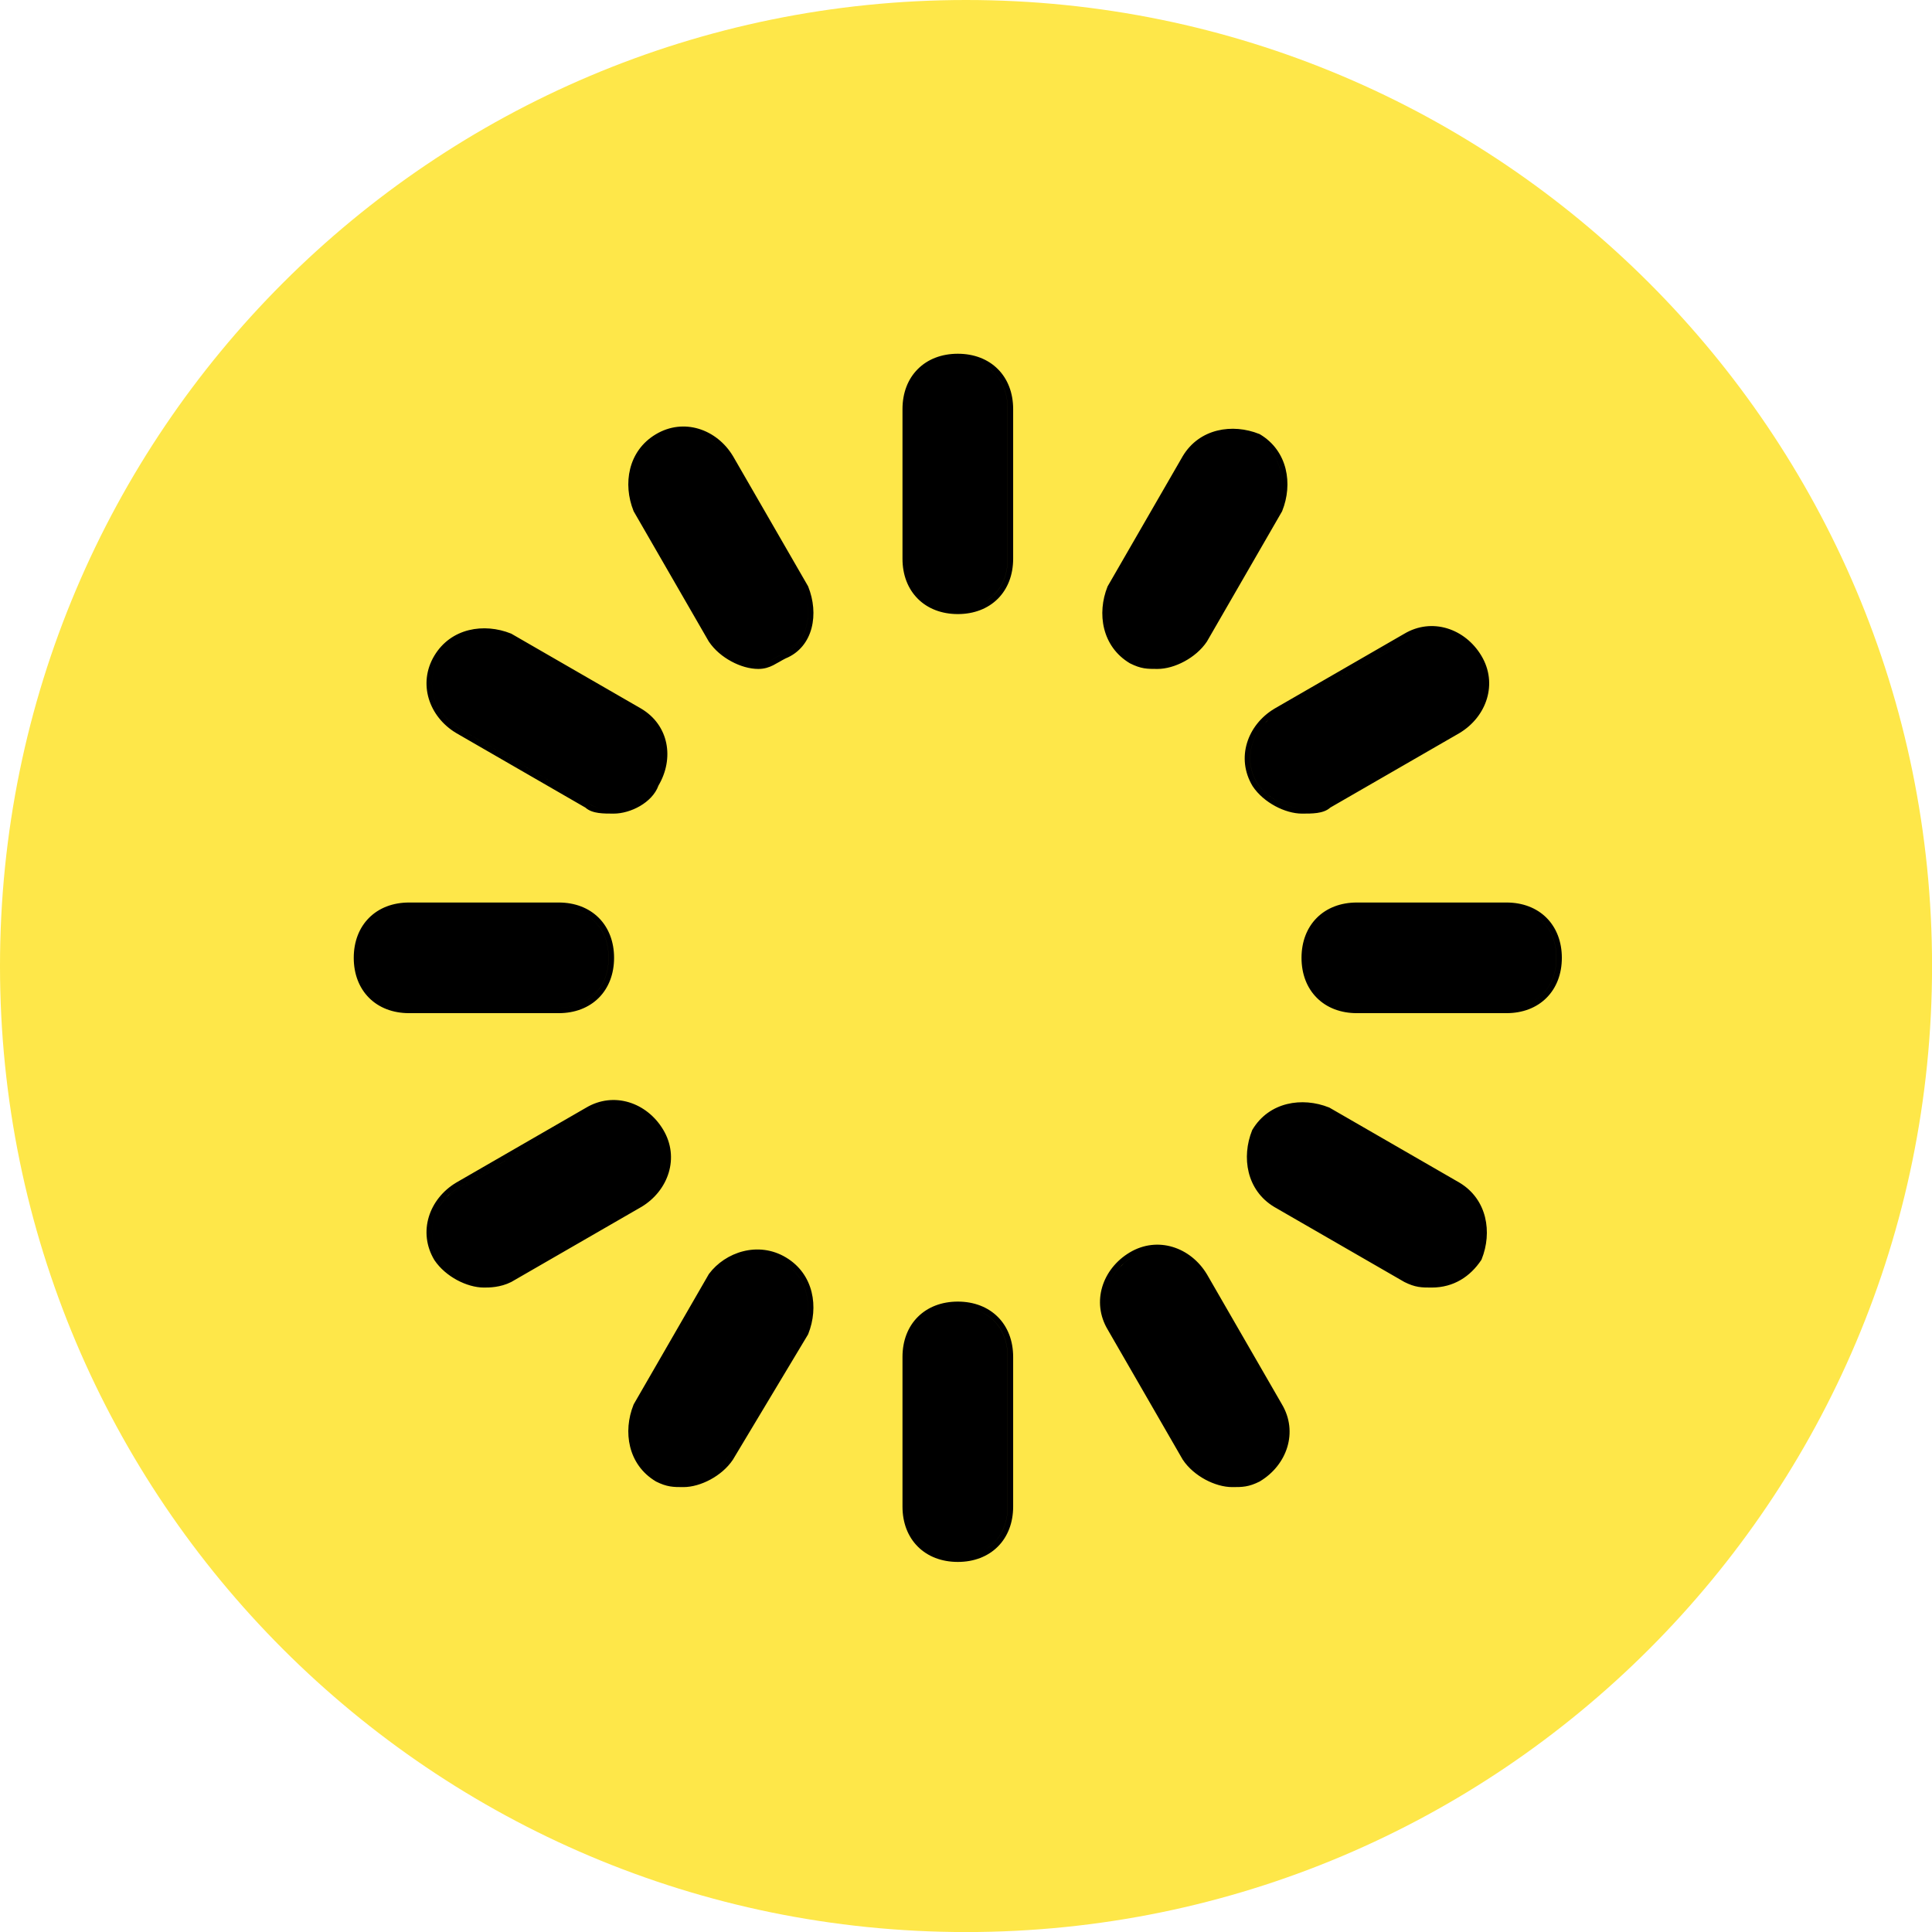
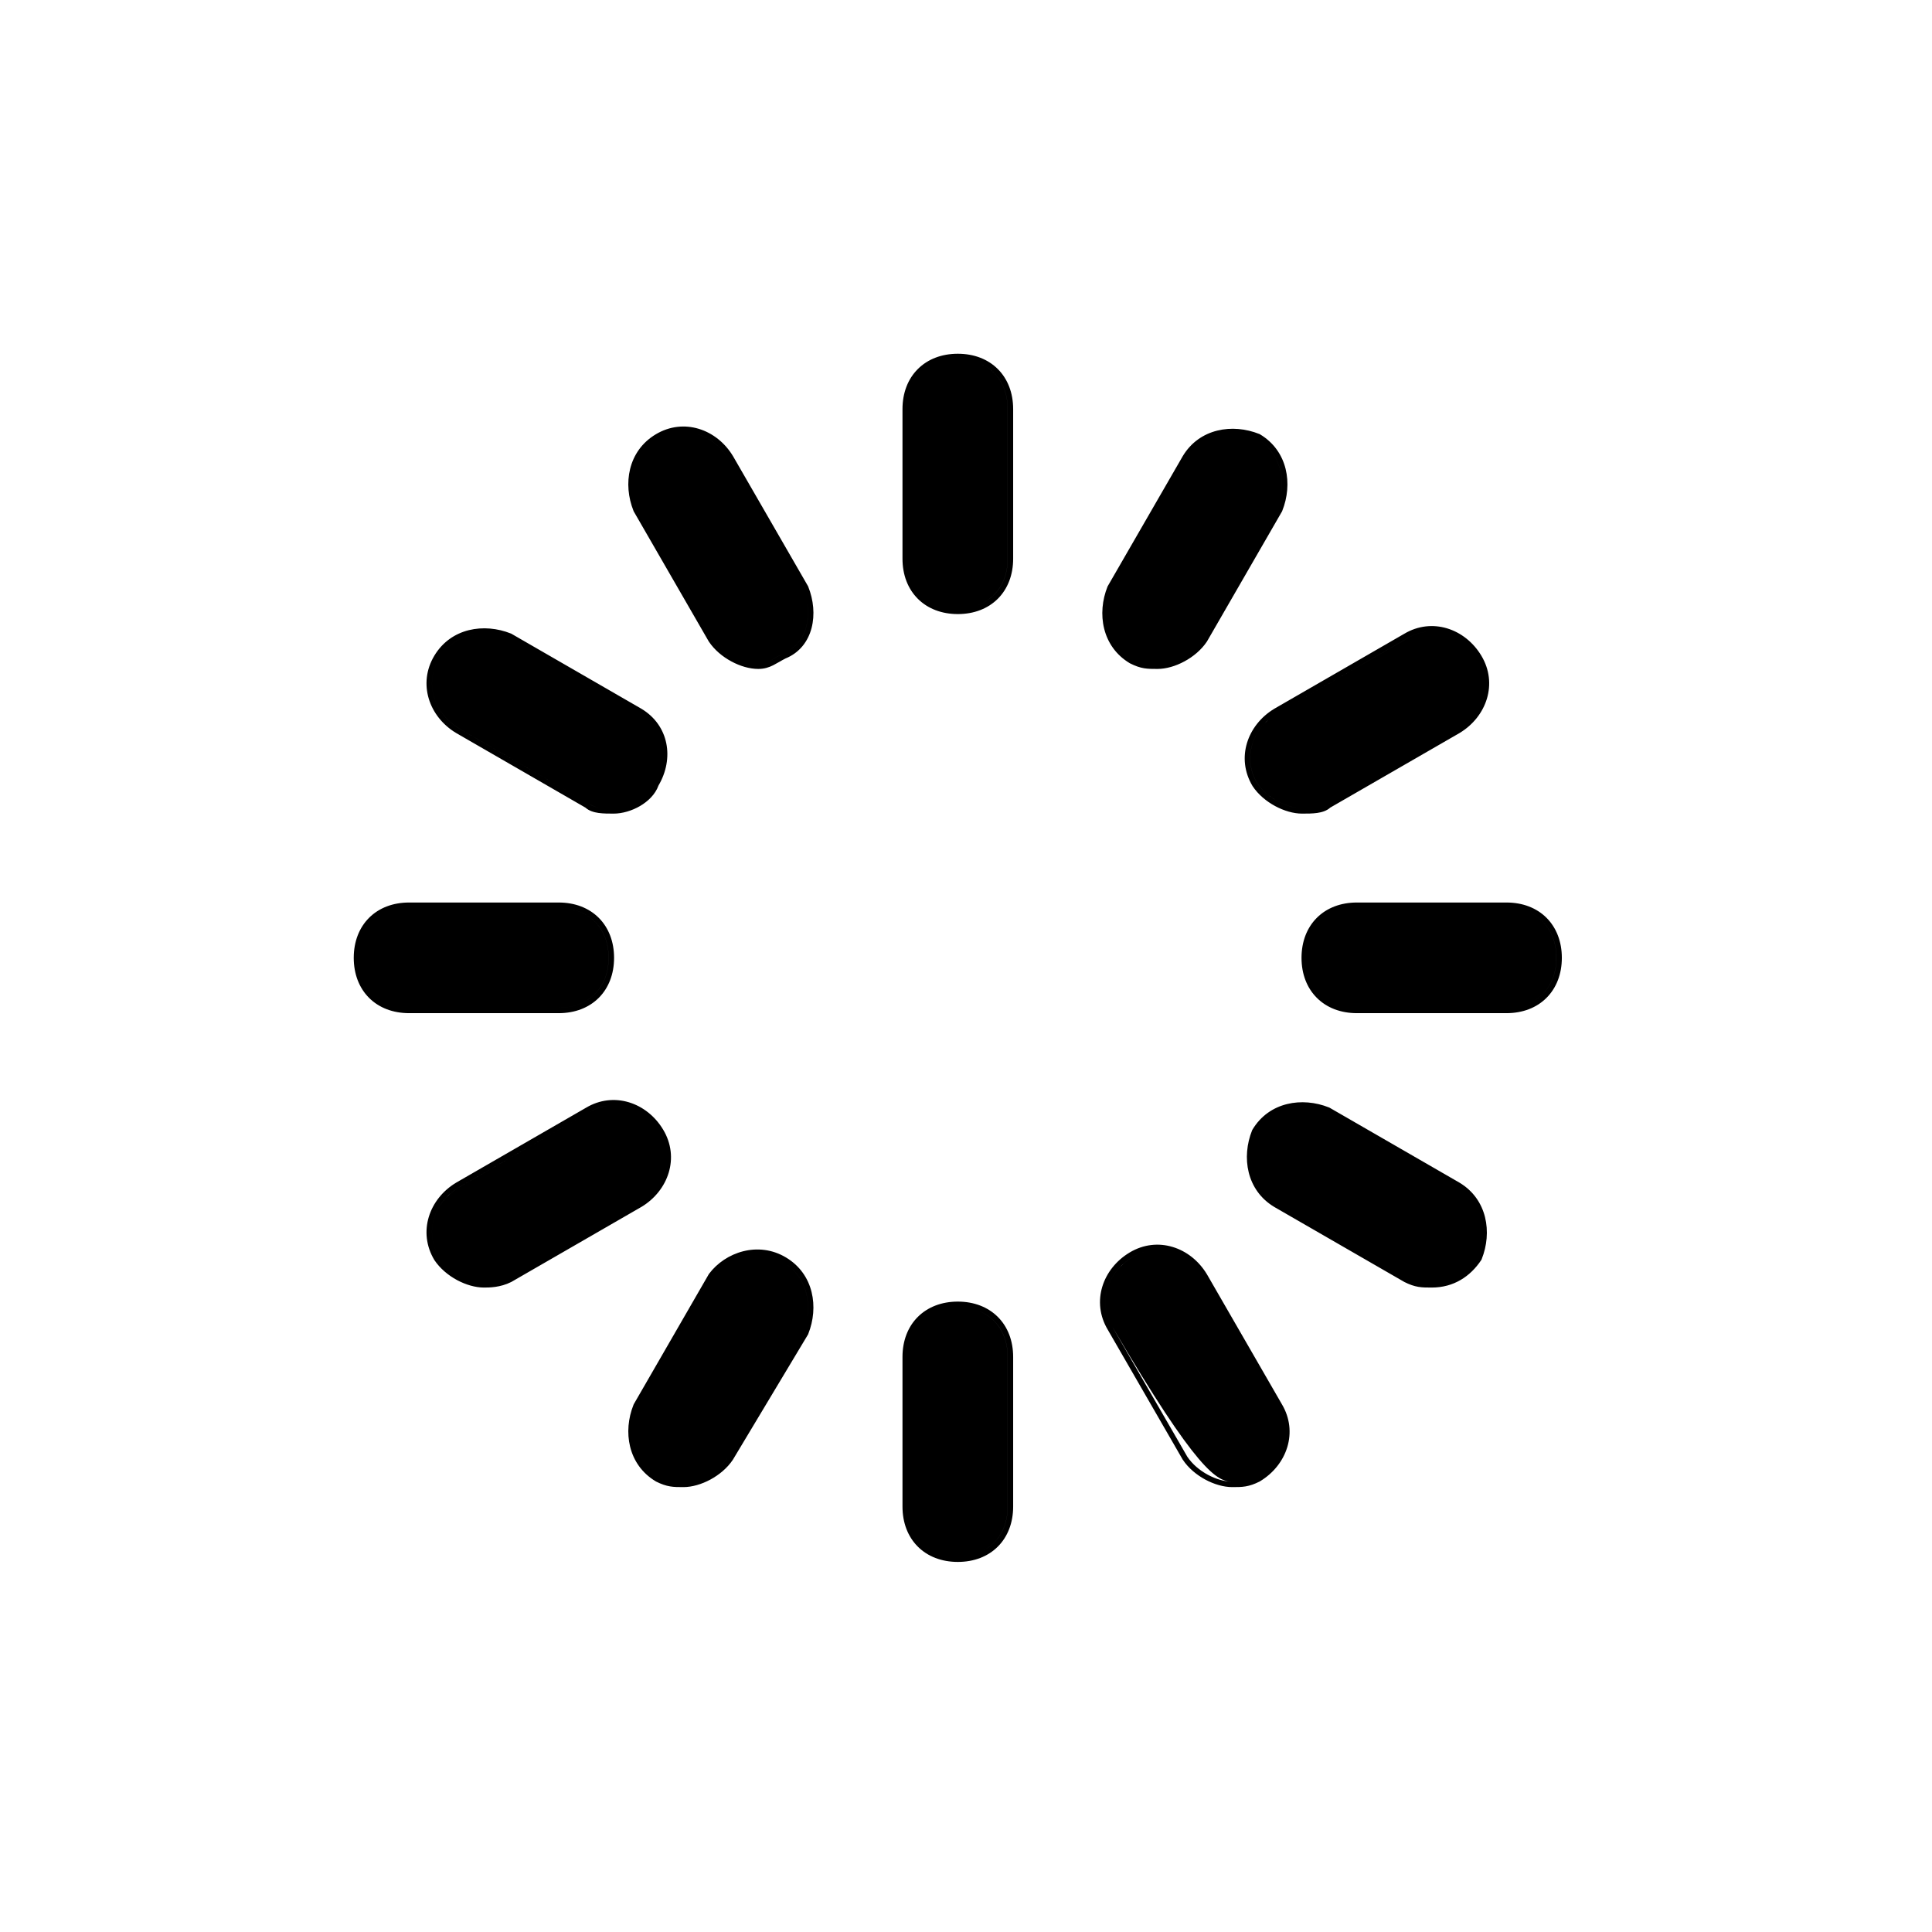
<svg xmlns="http://www.w3.org/2000/svg" width="71" height="71" viewBox="0 0 71 71" fill="none">
  <g clip-path="url(#clip0_1735_1774)">
-     <path d="M35.501 71.002C55.108 71.002 71.002 55.108 71.002 35.501C71.002 15.894 55.108 0 35.501 0C15.894 0 0 15.894 0 35.501C0 55.108 15.894 71.002 35.501 71.002Z" fill="#FEE749" />
-     <path fill-rule="evenodd" clip-rule="evenodd" d="M33.166 20.533C33.166 21.129 33.365 21.64 33.729 22.004C34.092 22.367 34.604 22.567 35.199 22.567C35.795 22.567 36.306 22.367 36.67 22.004C37.033 21.64 37.233 21.129 37.233 20.533V15.033C37.233 14.438 37.033 13.926 36.67 13.563C36.306 13.199 35.795 13 35.199 13C34.604 13 34.092 13.199 33.729 13.563C33.365 13.926 33.166 14.438 33.166 15.033V20.533ZM35.842 22.273C36.576 22.041 37.033 21.402 37.033 20.533V15.033C37.033 13.933 36.299 13.2 35.199 13.2L35.199 13.2C36.299 13.2 37.032 13.933 37.032 15.033V20.533C37.032 21.401 36.575 22.041 35.842 22.273ZM35.961 48.17C36.624 48.431 37.032 49.047 37.032 49.867V55.367C37.032 56.189 36.622 56.806 35.956 57.066C36.623 56.806 37.033 56.189 37.033 55.367V49.867C37.033 49.046 36.625 48.43 35.961 48.17ZM33.166 55.367C33.166 55.962 33.365 56.474 33.729 56.837C34.092 57.201 34.604 57.4 35.199 57.4C35.795 57.4 36.306 57.201 36.67 56.837C37.033 56.474 37.233 55.962 37.233 55.367V49.867C37.233 49.271 37.033 48.759 36.67 48.396C36.306 48.033 35.795 47.833 35.199 47.833C34.604 47.833 34.092 48.033 33.729 48.396C33.365 48.759 33.166 49.271 33.166 49.867V55.367ZM22.366 35.2C22.366 36.3 21.633 37.033 20.532 37.033H20.533C21.633 37.033 22.367 36.3 22.367 35.2C22.367 34.1 21.633 33.367 20.533 33.367H20.532C21.633 33.367 22.366 34.1 22.366 35.2ZM15.033 37.233H20.533C21.129 37.233 21.64 37.034 22.004 36.671C22.367 36.307 22.567 35.795 22.567 35.2C22.567 34.605 22.367 34.093 22.004 33.729C21.64 33.366 21.129 33.167 20.533 33.167H15.033C14.438 33.167 13.926 33.366 13.563 33.729C13.199 34.093 13 34.605 13 35.2C13 35.795 13.199 36.307 13.563 36.671C13.926 37.034 14.438 37.233 15.033 37.233ZM57.196 35.2C57.196 36.3 56.463 37.033 55.363 37.033H55.363C56.463 37.033 57.197 36.3 57.197 35.2C57.197 34.1 56.463 33.367 55.363 33.367H55.363C56.463 33.367 57.196 34.1 57.196 35.2ZM49.863 37.233H55.363C55.959 37.233 56.471 37.034 56.834 36.67C57.197 36.307 57.397 35.795 57.397 35.2C57.397 34.605 57.197 34.093 56.834 33.729C56.471 33.366 55.959 33.167 55.363 33.167H49.863C49.268 33.167 48.756 33.366 48.393 33.729C48.029 34.093 47.83 34.605 47.83 35.2C47.83 35.795 48.029 36.307 48.393 36.67C48.756 37.034 49.268 37.233 49.863 37.233ZM47.852 29.7C47.302 29.7 46.568 29.333 46.202 28.783C45.652 27.867 46.018 26.767 46.935 26.217L51.702 23.467C51.988 23.295 52.293 23.212 52.593 23.208C52.292 23.212 51.988 23.295 51.701 23.467L46.935 26.217C46.018 26.767 45.651 27.867 46.201 28.783C46.568 29.333 47.301 29.7 47.851 29.7H47.852ZM46.03 28.886L46.029 28.886L46.035 28.894C46.24 29.202 46.542 29.451 46.863 29.624C47.182 29.796 47.536 29.9 47.851 29.9H47.859C48.037 29.9 48.232 29.9 48.407 29.875C48.572 29.851 48.753 29.801 48.888 29.678L53.635 26.94L53.635 26.94L53.638 26.938C54.633 26.34 55.055 25.123 54.439 24.097C53.842 23.102 52.626 22.68 51.6 23.294L46.835 26.043L46.835 26.043L46.832 26.045C45.836 26.643 45.414 27.86 46.03 28.886ZM17.783 47.117C17.233 47.117 16.5 46.75 16.133 46.2C15.583 45.283 15.95 44.183 16.867 43.633L21.633 40.883C21.928 40.707 22.241 40.624 22.549 40.625C22.241 40.624 21.927 40.706 21.633 40.883L16.866 43.633C15.95 44.183 15.583 45.283 16.133 46.2C16.5 46.75 17.233 47.117 17.783 47.117H17.783ZM16.763 43.462C15.767 44.059 15.346 45.277 15.961 46.303L15.966 46.311C16.172 46.618 16.474 46.868 16.794 47.041C17.114 47.213 17.467 47.317 17.783 47.317H17.787H17.788C17.976 47.317 18.381 47.317 18.789 47.112L23.566 44.356L23.569 44.355C24.565 43.757 24.987 42.54 24.371 41.514C23.774 40.518 22.557 40.097 21.532 40.711L16.766 43.46L16.763 43.462ZM42.641 24.379C43.176 24.337 43.842 23.982 44.186 23.467L46.936 18.7C47.303 17.783 47.12 16.683 46.203 16.133C46.146 16.11 46.088 16.09 46.03 16.071C46.088 16.09 46.146 16.111 46.203 16.133C47.119 16.683 47.303 17.783 46.936 18.7L44.186 23.467C43.842 23.982 43.176 24.337 42.641 24.379ZM41.517 24.372L41.523 24.375L41.53 24.379C41.726 24.477 41.883 24.531 42.045 24.558C42.199 24.583 42.351 24.583 42.526 24.583H42.536C42.852 24.583 43.205 24.48 43.525 24.307C43.845 24.135 44.148 23.885 44.353 23.578L47.117 18.788L47.122 18.774C47.514 17.794 47.33 16.576 46.306 15.962L46.292 15.954L46.277 15.948C45.297 15.555 44.079 15.74 43.465 16.764L40.706 21.546L40.7 21.559C40.308 22.54 40.493 23.757 41.517 24.372ZM28.584 46.279C28.651 46.309 28.718 46.344 28.783 46.383C29.7 46.933 29.883 48.033 29.516 48.95L26.766 53.533C26.687 53.652 26.592 53.761 26.484 53.861C26.591 53.761 26.687 53.652 26.766 53.533L29.516 48.95C29.883 48.033 29.699 46.933 28.783 46.383C28.718 46.344 28.651 46.309 28.584 46.279ZM24.097 54.438L24.103 54.442L24.11 54.446C24.306 54.544 24.463 54.597 24.625 54.624C24.779 54.65 24.931 54.65 25.106 54.65H25.116C25.432 54.65 25.785 54.546 26.105 54.374C26.425 54.201 26.728 53.952 26.933 53.644L29.696 49.039L29.702 49.024C30.094 48.044 29.91 46.826 28.886 46.212C27.866 45.6 26.656 46.013 26.056 46.813L26.049 46.823L23.286 51.612L23.281 51.626C22.888 52.606 23.073 53.824 24.097 54.438ZM22.018 29.676C21.86 29.653 21.724 29.607 21.633 29.517L16.867 26.767C15.95 26.217 15.583 25.117 16.133 24.2C16.508 23.575 17.139 23.291 17.792 23.29C17.138 23.291 16.508 23.575 16.133 24.2C15.583 25.117 15.95 26.217 16.866 26.767L21.633 29.517C21.724 29.608 21.859 29.653 22.018 29.676ZM15.961 24.097C15.346 25.123 15.767 26.341 16.763 26.938L21.512 29.678C21.648 29.801 21.828 29.851 21.994 29.875C22.169 29.9 22.364 29.9 22.541 29.9H22.541H22.549C22.864 29.9 23.22 29.797 23.521 29.621C23.815 29.449 24.082 29.194 24.199 28.868C24.783 27.876 24.589 26.657 23.569 26.045L18.787 23.286L18.774 23.281C17.793 22.889 16.576 23.073 15.961 24.097ZM48.564 40.812C48.632 40.833 48.699 40.857 48.765 40.883L53.532 43.633C54.449 44.183 54.632 45.283 54.265 46.2C54.108 46.436 53.917 46.638 53.692 46.792C53.917 46.638 54.108 46.436 54.265 46.2C54.632 45.283 54.449 44.183 53.532 43.633L48.765 40.883C48.699 40.857 48.632 40.833 48.564 40.812ZM46.829 44.355L51.599 47.106L51.609 47.112C51.806 47.21 51.962 47.264 52.124 47.291C52.278 47.317 52.43 47.317 52.605 47.317H52.615C53.426 47.317 54.034 46.907 54.432 46.311L54.443 46.294L54.451 46.274C54.843 45.294 54.659 44.076 53.635 43.462L48.853 40.703L48.84 40.698C47.859 40.305 46.641 40.49 46.027 41.514L46.019 41.528L46.013 41.542C45.621 42.523 45.805 43.741 46.829 44.355ZM27.866 24.383C28.135 24.383 28.305 24.285 28.52 24.16L28.52 24.16C28.599 24.115 28.684 24.066 28.783 24.017C29.699 23.65 29.883 22.55 29.516 21.633L26.766 16.867C26.393 16.245 25.766 15.876 25.116 15.875C25.766 15.876 26.393 16.244 26.766 16.867L29.516 21.633C29.883 22.55 29.7 23.65 28.783 24.017C28.685 24.066 28.6 24.115 28.521 24.16C28.305 24.285 28.135 24.383 27.866 24.383ZM23.286 18.788L26.043 23.567L26.05 23.578C26.255 23.885 26.557 24.135 26.878 24.307C27.197 24.48 27.551 24.583 27.866 24.583C28.089 24.583 28.257 24.526 28.414 24.448C28.483 24.413 28.552 24.373 28.62 24.334L28.62 24.334L28.62 24.334L28.62 24.334L28.637 24.325C28.709 24.283 28.782 24.241 28.865 24.199C29.386 23.988 29.697 23.567 29.824 23.082C29.951 22.599 29.899 22.051 29.702 21.559L29.697 21.546L26.94 16.767L26.938 16.764C26.34 15.768 25.123 15.346 24.097 15.962C23.073 16.576 22.888 17.794 23.281 18.774L23.286 18.788ZM45.283 54.45C44.733 54.45 44 54.083 43.633 53.533L40.883 48.767C40.333 47.85 40.7 46.75 41.617 46.2C41.911 46.023 42.224 45.941 42.532 45.942C42.224 45.941 41.911 46.023 41.616 46.2C40.7 46.75 40.333 47.85 40.883 48.767L43.633 53.533C43.999 54.083 44.733 54.45 45.283 54.45C45.283 54.45 45.283 54.45 45.283 54.45ZM43.46 53.633L43.459 53.633L43.467 53.644C43.672 53.952 43.974 54.201 44.294 54.374C44.614 54.546 44.967 54.65 45.283 54.65H45.293C45.468 54.65 45.62 54.65 45.774 54.624C45.936 54.597 46.093 54.544 46.289 54.446L46.296 54.442L46.302 54.438C47.298 53.841 47.72 52.624 47.105 51.599L44.356 46.833L44.356 46.833L44.354 46.83C43.757 45.834 42.539 45.413 41.513 46.029C40.518 46.626 40.096 47.842 40.711 48.868L43.46 53.633Z" fill="black" />
+     <path fill-rule="evenodd" clip-rule="evenodd" d="M33.166 20.533C33.166 21.129 33.365 21.64 33.729 22.004C34.092 22.367 34.604 22.567 35.199 22.567C35.795 22.567 36.306 22.367 36.67 22.004C37.033 21.64 37.233 21.129 37.233 20.533V15.033C37.233 14.438 37.033 13.926 36.67 13.563C36.306 13.199 35.795 13 35.199 13C34.604 13 34.092 13.199 33.729 13.563C33.365 13.926 33.166 14.438 33.166 15.033V20.533ZM35.842 22.273C36.576 22.041 37.033 21.402 37.033 20.533V15.033C37.033 13.933 36.299 13.2 35.199 13.2L35.199 13.2C36.299 13.2 37.032 13.933 37.032 15.033V20.533C37.032 21.401 36.575 22.041 35.842 22.273ZM35.961 48.17C36.624 48.431 37.032 49.047 37.032 49.867V55.367C37.032 56.189 36.622 56.806 35.956 57.066C36.623 56.806 37.033 56.189 37.033 55.367V49.867C37.033 49.046 36.625 48.43 35.961 48.17ZM33.166 55.367C33.166 55.962 33.365 56.474 33.729 56.837C34.092 57.201 34.604 57.4 35.199 57.4C35.795 57.4 36.306 57.201 36.67 56.837C37.033 56.474 37.233 55.962 37.233 55.367V49.867C37.233 49.271 37.033 48.759 36.67 48.396C36.306 48.033 35.795 47.833 35.199 47.833C34.604 47.833 34.092 48.033 33.729 48.396C33.365 48.759 33.166 49.271 33.166 49.867V55.367ZM22.366 35.2C22.366 36.3 21.633 37.033 20.532 37.033H20.533C21.633 37.033 22.367 36.3 22.367 35.2C22.367 34.1 21.633 33.367 20.533 33.367H20.532C21.633 33.367 22.366 34.1 22.366 35.2ZM15.033 37.233H20.533C21.129 37.233 21.64 37.034 22.004 36.671C22.367 36.307 22.567 35.795 22.567 35.2C22.567 34.605 22.367 34.093 22.004 33.729C21.64 33.366 21.129 33.167 20.533 33.167H15.033C14.438 33.167 13.926 33.366 13.563 33.729C13.199 34.093 13 34.605 13 35.2C13 35.795 13.199 36.307 13.563 36.671C13.926 37.034 14.438 37.233 15.033 37.233ZM57.196 35.2C57.196 36.3 56.463 37.033 55.363 37.033H55.363C56.463 37.033 57.197 36.3 57.197 35.2C57.197 34.1 56.463 33.367 55.363 33.367H55.363C56.463 33.367 57.196 34.1 57.196 35.2ZM49.863 37.233H55.363C55.959 37.233 56.471 37.034 56.834 36.67C57.197 36.307 57.397 35.795 57.397 35.2C57.397 34.605 57.197 34.093 56.834 33.729C56.471 33.366 55.959 33.167 55.363 33.167H49.863C49.268 33.167 48.756 33.366 48.393 33.729C48.029 34.093 47.83 34.605 47.83 35.2C47.83 35.795 48.029 36.307 48.393 36.67C48.756 37.034 49.268 37.233 49.863 37.233ZM47.852 29.7C47.302 29.7 46.568 29.333 46.202 28.783C45.652 27.867 46.018 26.767 46.935 26.217L51.702 23.467C51.988 23.295 52.293 23.212 52.593 23.208C52.292 23.212 51.988 23.295 51.701 23.467L46.935 26.217C46.018 26.767 45.651 27.867 46.201 28.783C46.568 29.333 47.301 29.7 47.851 29.7H47.852ZM46.03 28.886L46.029 28.886L46.035 28.894C46.24 29.202 46.542 29.451 46.863 29.624C47.182 29.796 47.536 29.9 47.851 29.9H47.859C48.037 29.9 48.232 29.9 48.407 29.875C48.572 29.851 48.753 29.801 48.888 29.678L53.635 26.94L53.635 26.94L53.638 26.938C54.633 26.34 55.055 25.123 54.439 24.097C53.842 23.102 52.626 22.68 51.6 23.294L46.835 26.043L46.835 26.043L46.832 26.045C45.836 26.643 45.414 27.86 46.03 28.886ZM17.783 47.117C17.233 47.117 16.5 46.75 16.133 46.2C15.583 45.283 15.95 44.183 16.867 43.633L21.633 40.883C21.928 40.707 22.241 40.624 22.549 40.625C22.241 40.624 21.927 40.706 21.633 40.883L16.866 43.633C15.95 44.183 15.583 45.283 16.133 46.2C16.5 46.75 17.233 47.117 17.783 47.117H17.783ZM16.763 43.462C15.767 44.059 15.346 45.277 15.961 46.303L15.966 46.311C16.172 46.618 16.474 46.868 16.794 47.041C17.114 47.213 17.467 47.317 17.783 47.317H17.787H17.788C17.976 47.317 18.381 47.317 18.789 47.112L23.566 44.356L23.569 44.355C24.565 43.757 24.987 42.54 24.371 41.514C23.774 40.518 22.557 40.097 21.532 40.711L16.766 43.46L16.763 43.462ZM42.641 24.379C43.176 24.337 43.842 23.982 44.186 23.467L46.936 18.7C47.303 17.783 47.12 16.683 46.203 16.133C46.146 16.11 46.088 16.09 46.03 16.071C46.088 16.09 46.146 16.111 46.203 16.133C47.119 16.683 47.303 17.783 46.936 18.7L44.186 23.467C43.842 23.982 43.176 24.337 42.641 24.379ZM41.517 24.372L41.523 24.375L41.53 24.379C41.726 24.477 41.883 24.531 42.045 24.558C42.199 24.583 42.351 24.583 42.526 24.583H42.536C42.852 24.583 43.205 24.48 43.525 24.307C43.845 24.135 44.148 23.885 44.353 23.578L47.117 18.788L47.122 18.774C47.514 17.794 47.33 16.576 46.306 15.962L46.292 15.954L46.277 15.948C45.297 15.555 44.079 15.74 43.465 16.764L40.706 21.546L40.7 21.559C40.308 22.54 40.493 23.757 41.517 24.372ZM28.584 46.279C28.651 46.309 28.718 46.344 28.783 46.383C29.7 46.933 29.883 48.033 29.516 48.95L26.766 53.533C26.687 53.652 26.592 53.761 26.484 53.861C26.591 53.761 26.687 53.652 26.766 53.533L29.516 48.95C29.883 48.033 29.699 46.933 28.783 46.383C28.718 46.344 28.651 46.309 28.584 46.279ZM24.097 54.438L24.103 54.442L24.11 54.446C24.306 54.544 24.463 54.597 24.625 54.624C24.779 54.65 24.931 54.65 25.106 54.65H25.116C25.432 54.65 25.785 54.546 26.105 54.374C26.425 54.201 26.728 53.952 26.933 53.644L29.696 49.039L29.702 49.024C30.094 48.044 29.91 46.826 28.886 46.212C27.866 45.6 26.656 46.013 26.056 46.813L26.049 46.823L23.286 51.612L23.281 51.626C22.888 52.606 23.073 53.824 24.097 54.438ZM22.018 29.676C21.86 29.653 21.724 29.607 21.633 29.517L16.867 26.767C15.95 26.217 15.583 25.117 16.133 24.2C16.508 23.575 17.139 23.291 17.792 23.29C17.138 23.291 16.508 23.575 16.133 24.2C15.583 25.117 15.95 26.217 16.866 26.767L21.633 29.517C21.724 29.608 21.859 29.653 22.018 29.676ZM15.961 24.097C15.346 25.123 15.767 26.341 16.763 26.938L21.512 29.678C21.648 29.801 21.828 29.851 21.994 29.875C22.169 29.9 22.364 29.9 22.541 29.9H22.541H22.549C22.864 29.9 23.22 29.797 23.521 29.621C23.815 29.449 24.082 29.194 24.199 28.868C24.783 27.876 24.589 26.657 23.569 26.045L18.787 23.286L18.774 23.281C17.793 22.889 16.576 23.073 15.961 24.097ZM48.564 40.812C48.632 40.833 48.699 40.857 48.765 40.883L53.532 43.633C54.449 44.183 54.632 45.283 54.265 46.2C54.108 46.436 53.917 46.638 53.692 46.792C53.917 46.638 54.108 46.436 54.265 46.2C54.632 45.283 54.449 44.183 53.532 43.633L48.765 40.883C48.699 40.857 48.632 40.833 48.564 40.812ZM46.829 44.355L51.599 47.106L51.609 47.112C51.806 47.21 51.962 47.264 52.124 47.291C52.278 47.317 52.43 47.317 52.605 47.317H52.615C53.426 47.317 54.034 46.907 54.432 46.311L54.443 46.294L54.451 46.274C54.843 45.294 54.659 44.076 53.635 43.462L48.853 40.703L48.84 40.698C47.859 40.305 46.641 40.49 46.027 41.514L46.019 41.528L46.013 41.542C45.621 42.523 45.805 43.741 46.829 44.355ZM27.866 24.383C28.135 24.383 28.305 24.285 28.52 24.16L28.52 24.16C28.599 24.115 28.684 24.066 28.783 24.017C29.699 23.65 29.883 22.55 29.516 21.633L26.766 16.867C26.393 16.245 25.766 15.876 25.116 15.875C25.766 15.876 26.393 16.244 26.766 16.867L29.516 21.633C29.883 22.55 29.7 23.65 28.783 24.017C28.685 24.066 28.6 24.115 28.521 24.16C28.305 24.285 28.135 24.383 27.866 24.383ZM23.286 18.788L26.043 23.567L26.05 23.578C26.255 23.885 26.557 24.135 26.878 24.307C27.197 24.48 27.551 24.583 27.866 24.583C28.089 24.583 28.257 24.526 28.414 24.448C28.483 24.413 28.552 24.373 28.62 24.334L28.62 24.334L28.62 24.334L28.62 24.334L28.637 24.325C28.709 24.283 28.782 24.241 28.865 24.199C29.386 23.988 29.697 23.567 29.824 23.082C29.951 22.599 29.899 22.051 29.702 21.559L29.697 21.546L26.94 16.767L26.938 16.764C26.34 15.768 25.123 15.346 24.097 15.962C23.073 16.576 22.888 17.794 23.281 18.774L23.286 18.788ZM45.283 54.45C44.733 54.45 44 54.083 43.633 53.533L40.883 48.767C40.333 47.85 40.7 46.75 41.617 46.2C41.911 46.023 42.224 45.941 42.532 45.942C42.224 45.941 41.911 46.023 41.616 46.2C40.7 46.75 40.333 47.85 40.883 48.767C43.999 54.083 44.733 54.45 45.283 54.45C45.283 54.45 45.283 54.45 45.283 54.45ZM43.46 53.633L43.459 53.633L43.467 53.644C43.672 53.952 43.974 54.201 44.294 54.374C44.614 54.546 44.967 54.65 45.283 54.65H45.293C45.468 54.65 45.62 54.65 45.774 54.624C45.936 54.597 46.093 54.544 46.289 54.446L46.296 54.442L46.302 54.438C47.298 53.841 47.72 52.624 47.105 51.599L44.356 46.833L44.356 46.833L44.354 46.83C43.757 45.834 42.539 45.413 41.513 46.029C40.518 46.626 40.096 47.842 40.711 48.868L43.46 53.633Z" fill="black" />
  </g>
  <defs>
    <clipPath id="clip0_1735_1774">
      <rect width="71" height="71" fill="white" />
    </clipPath>
  </defs>
</svg>